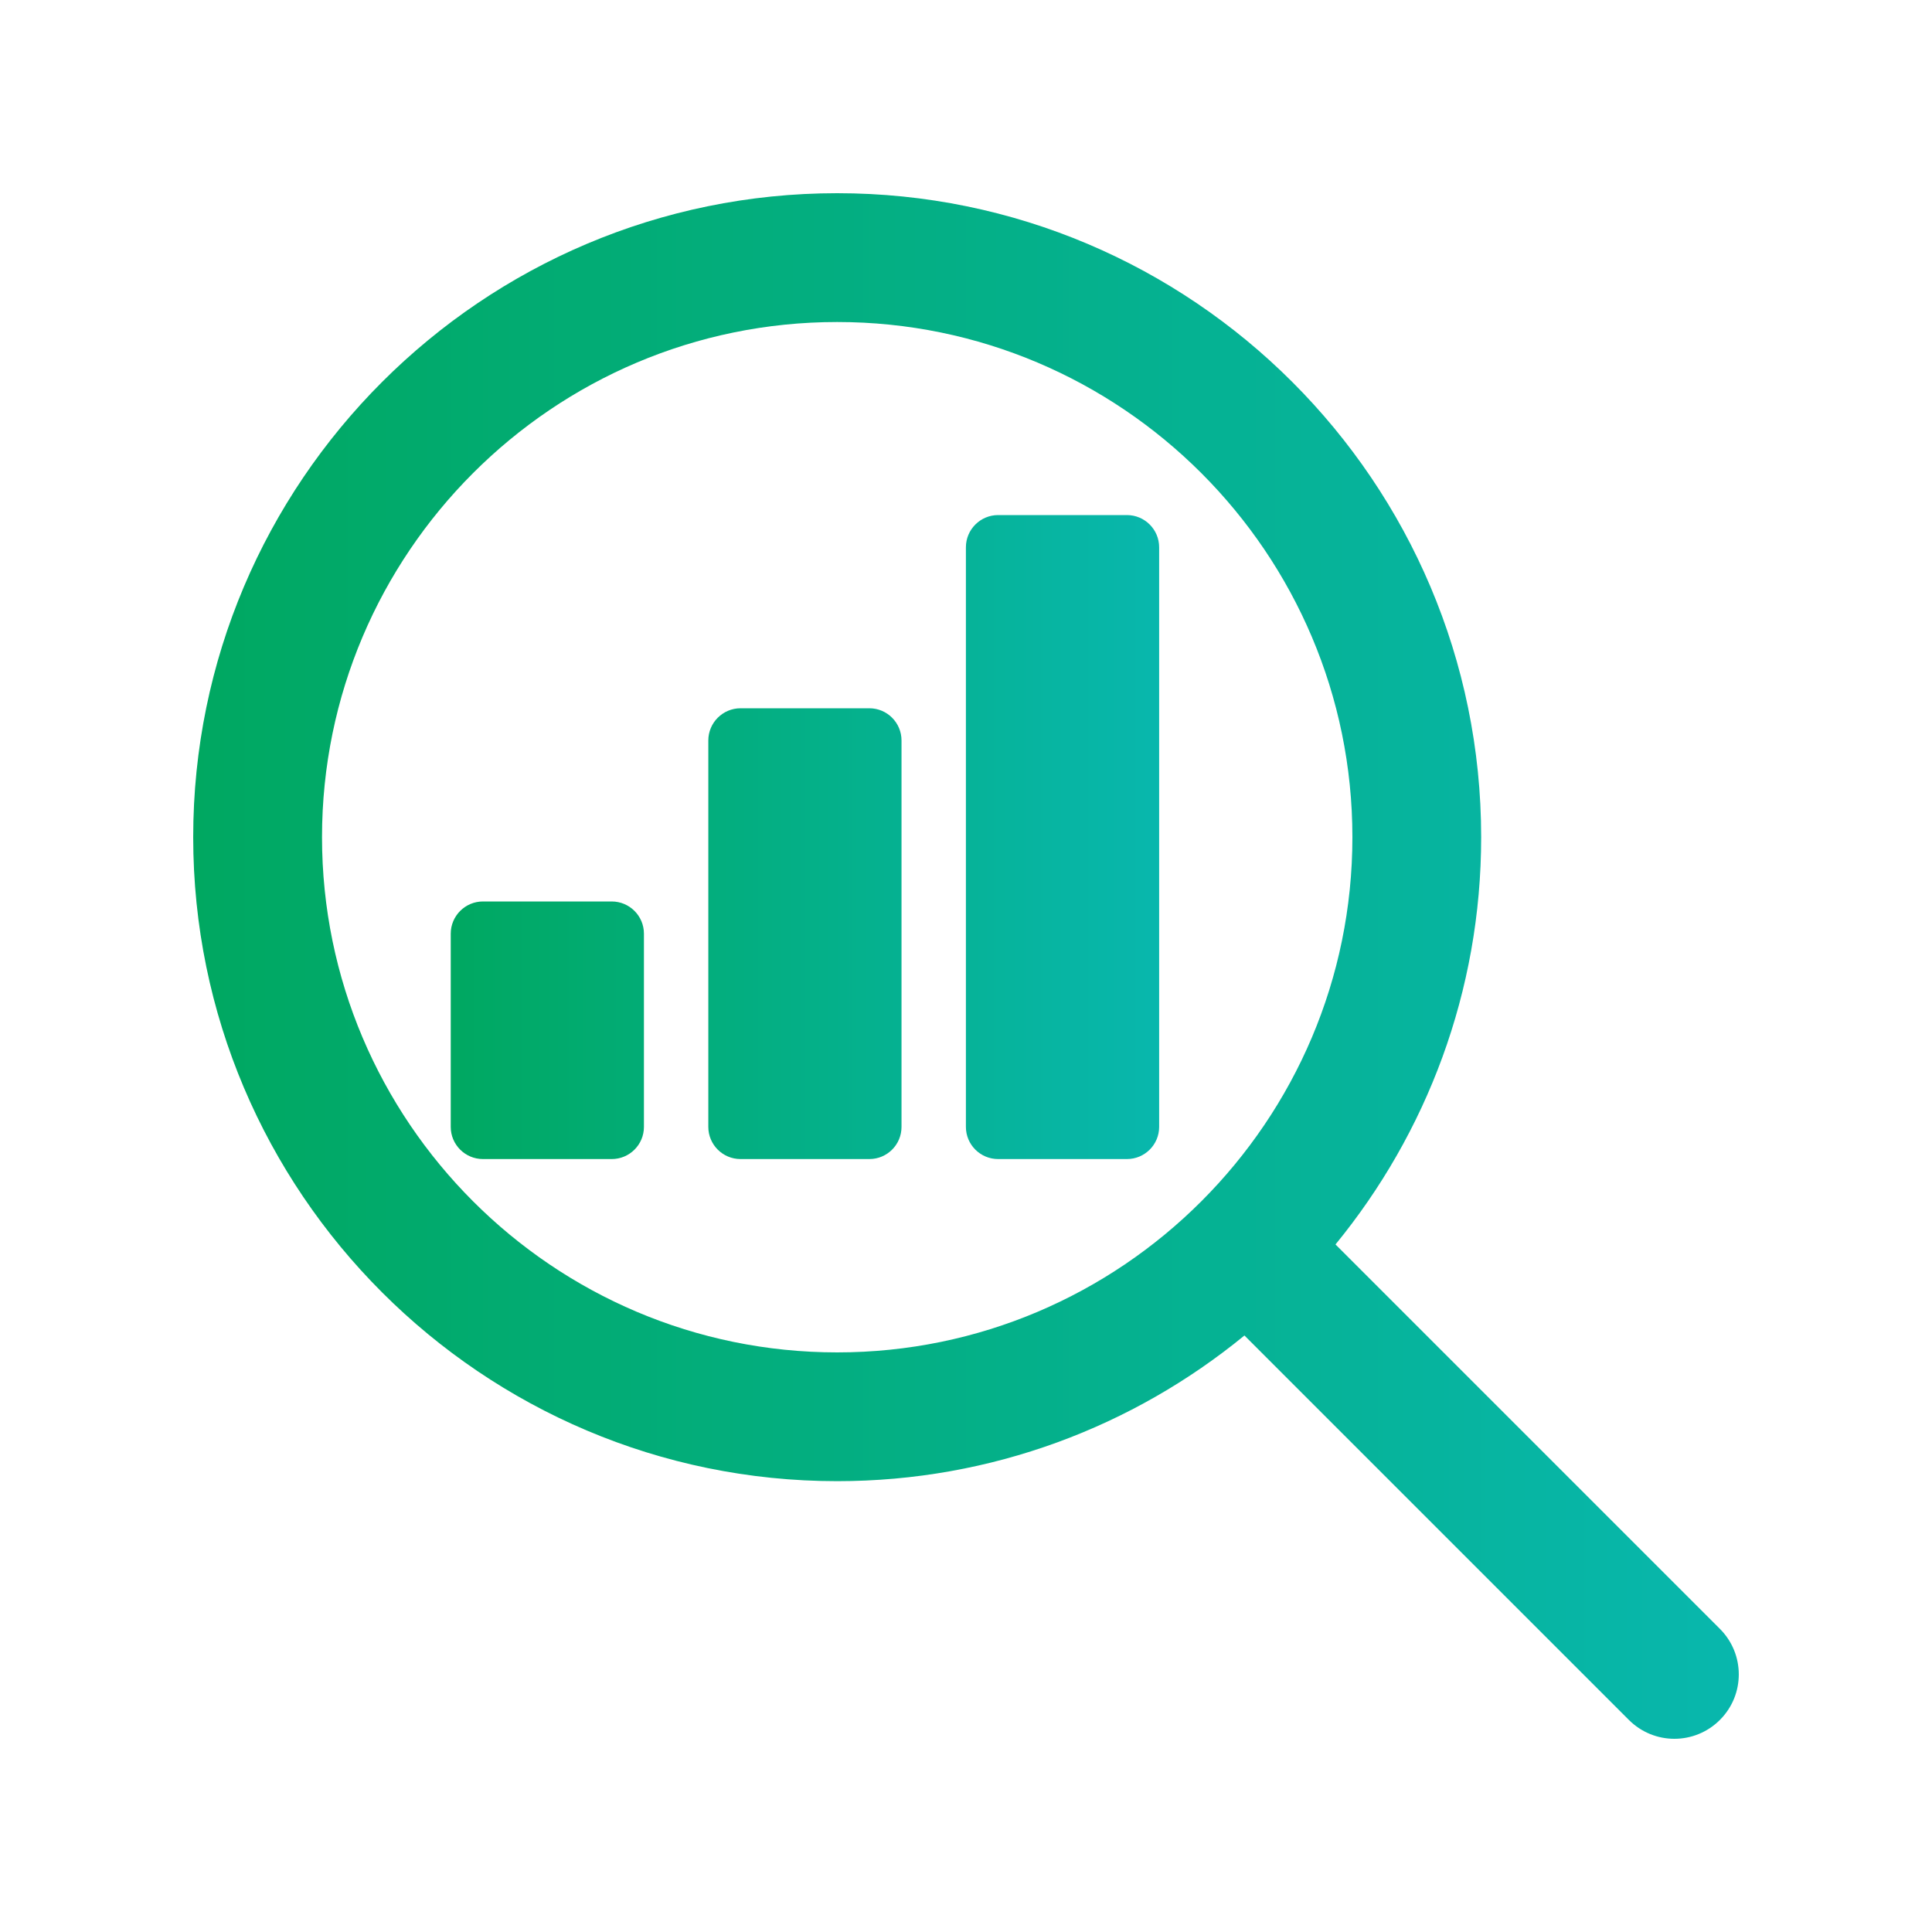
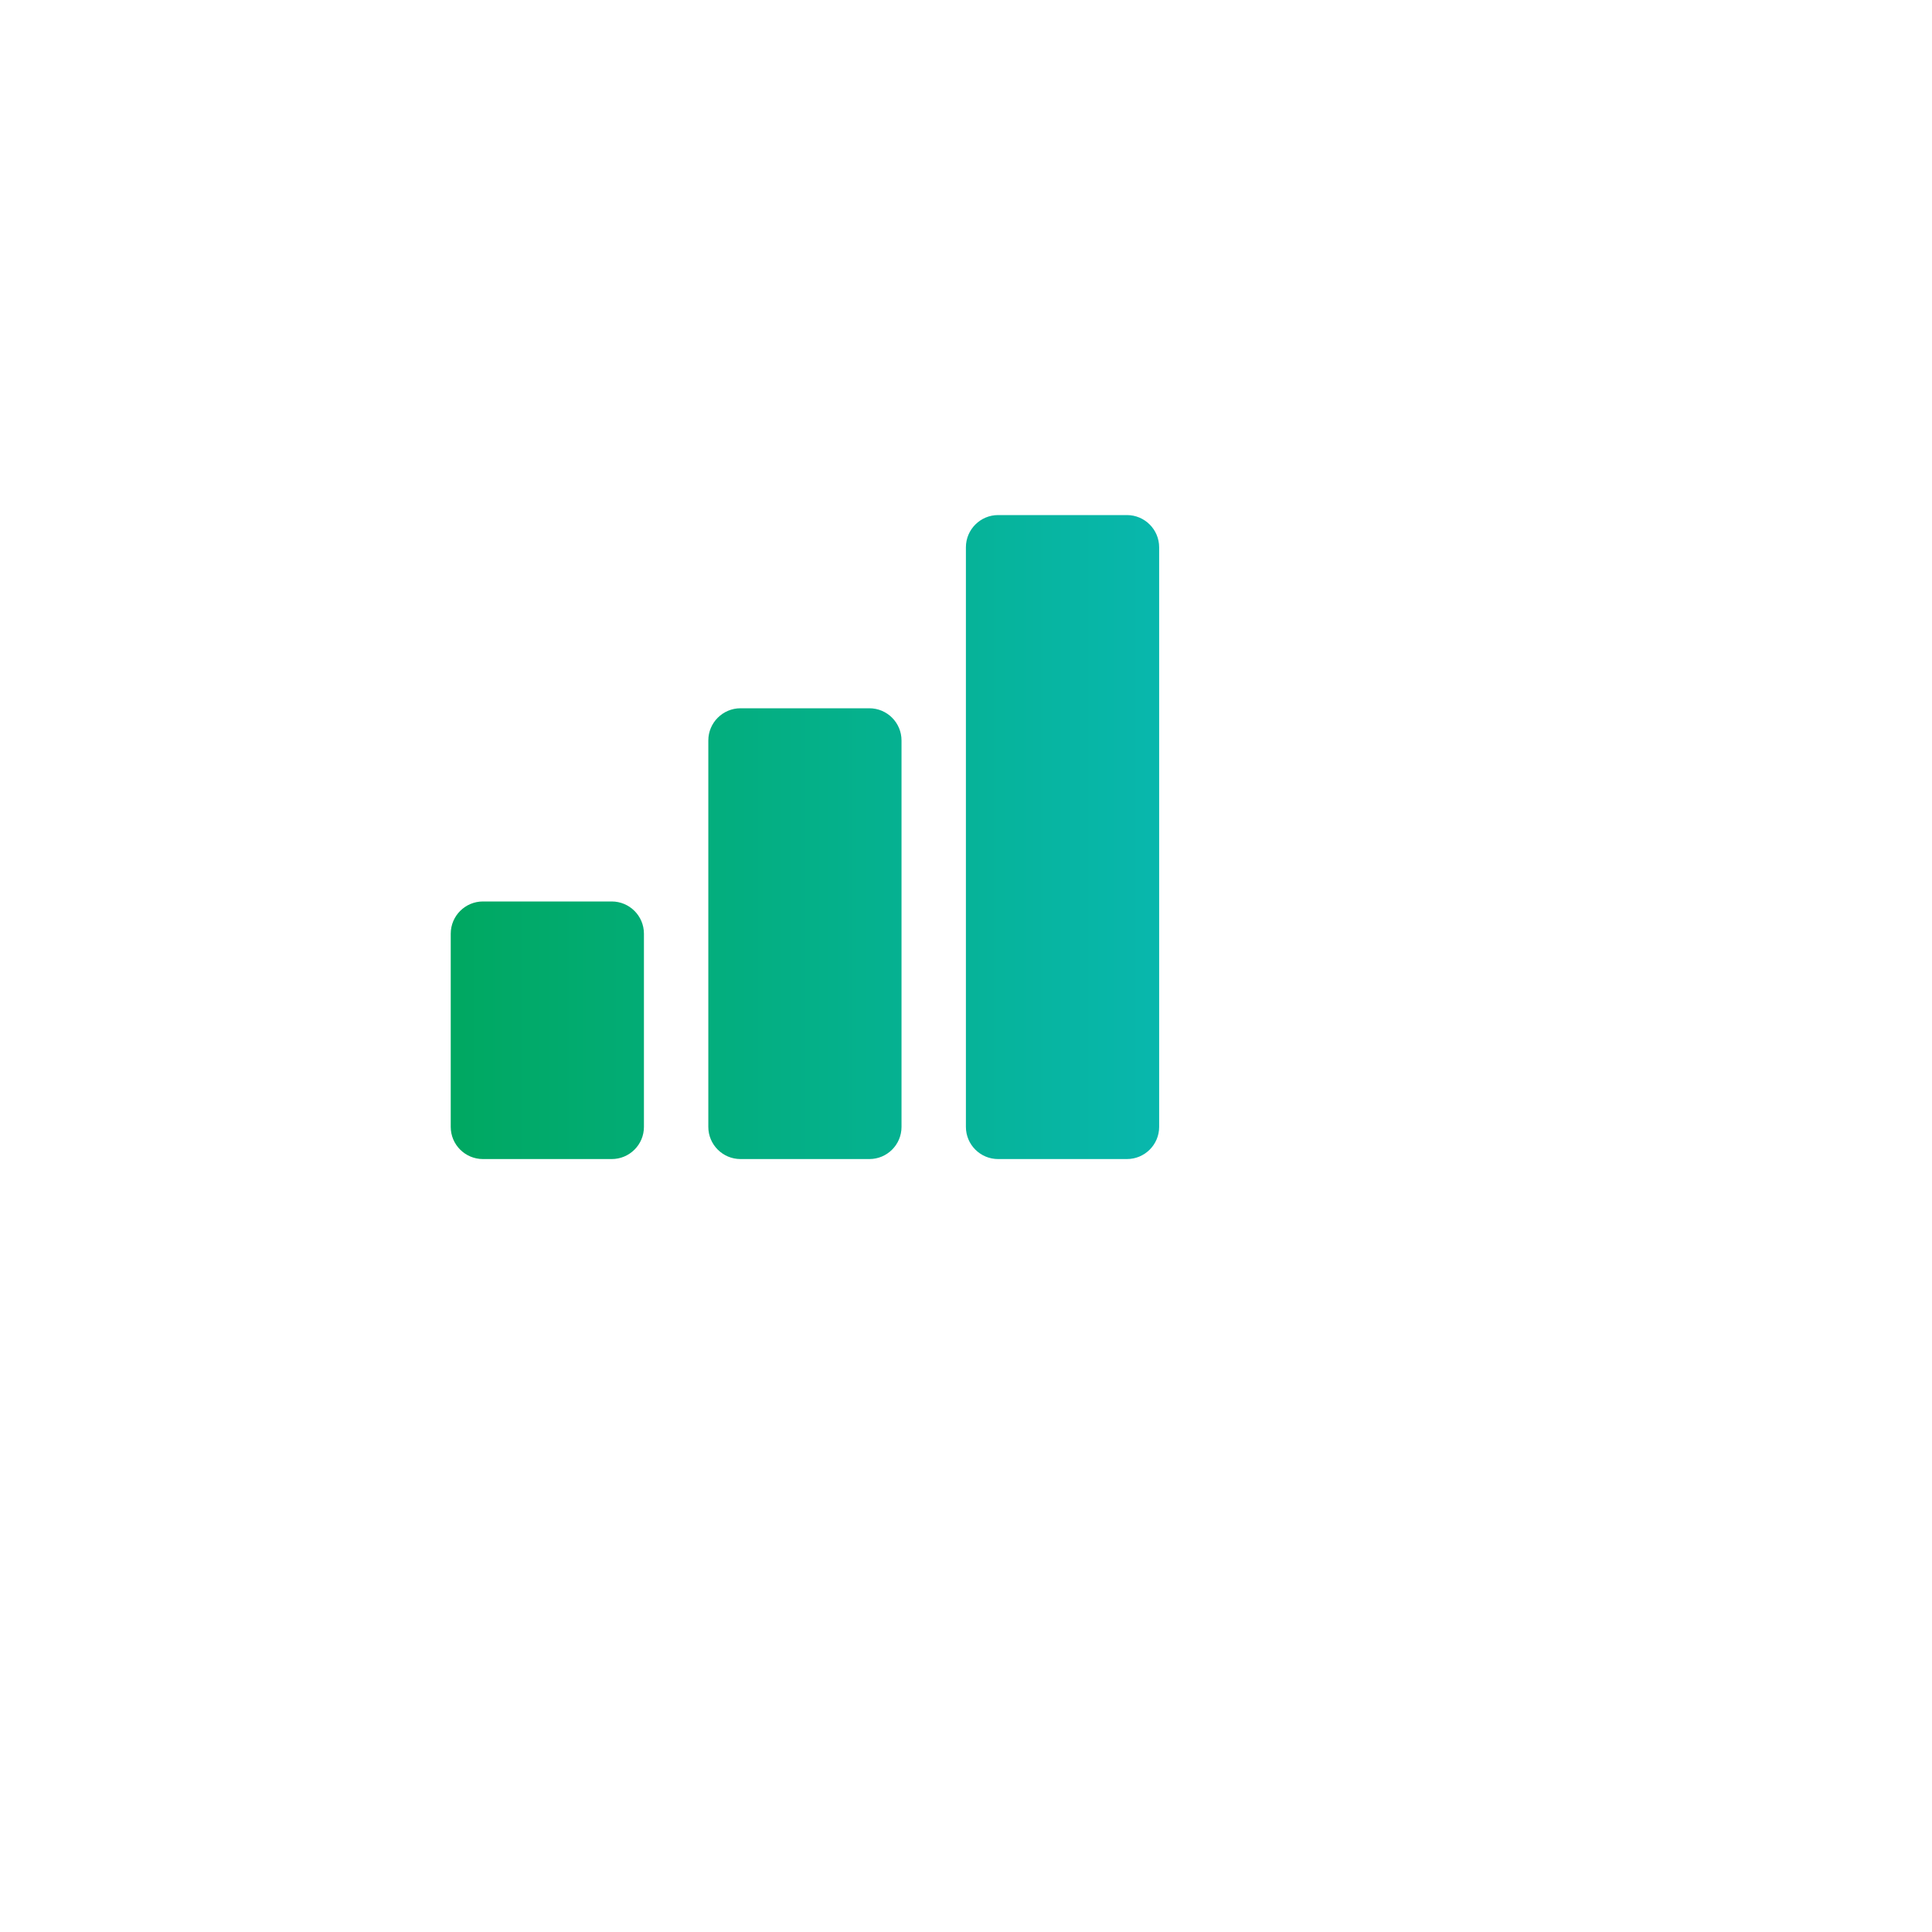
<svg xmlns="http://www.w3.org/2000/svg" width="40" height="40" viewBox="0 0 40 40" fill="none">
  <path d="M17.999 14.664H15.332C14.964 14.664 14.665 14.963 14.665 15.331V23.331C14.665 23.699 14.964 23.997 15.332 23.997H17.999C18.367 23.997 18.665 23.699 18.665 23.331V15.331C18.665 14.963 18.367 14.664 17.999 14.664ZM12.665 18.664H9.999C9.631 18.664 9.332 18.963 9.332 19.331V23.331C9.332 23.699 9.631 23.997 9.999 23.997H12.665C13.033 23.997 13.332 23.699 13.332 23.331V19.331C13.332 18.963 13.033 18.664 12.665 18.664ZM23.332 10.664H20.665C20.297 10.664 19.998 10.963 19.998 11.331V23.331C19.998 23.699 20.297 23.997 20.665 23.997H23.332C23.7 23.997 23.999 23.699 23.999 23.331V11.331C23.999 10.963 23.7 10.664 23.332 10.664Z" fill="url(#paint0_linear_2290_121615)" />
-   <path d="M35.609 33.724L27.65 25.765C29.533 23.466 30.666 20.53 30.666 17.333C30.666 9.981 24.685 4 17.333 4C9.981 4 4 9.981 4 17.333C4 24.685 9.981 30.666 17.333 30.666C20.53 30.666 23.466 29.533 25.765 27.65L33.724 35.609C33.984 35.869 34.325 36 34.666 36C35.008 36 35.349 35.869 35.609 35.609C36.13 35.088 36.13 34.245 35.609 33.724ZM17.333 28C11.452 28 6.667 23.215 6.667 17.333C6.667 11.452 11.452 6.667 17.333 6.667C23.214 6.667 28 11.452 28 17.333C28 23.214 23.215 28 17.333 28Z" fill="url(#paint1_linear_2290_121615)" />
  <defs>
    <linearGradient id="paint0_linear_2290_121615" x1="9.332" y1="17.331" x2="23.999" y2="17.331" gradientUnits="userSpaceOnUse">
      <stop stop-color="#00A861" />
      <stop offset="1" stop-color="#08B7AD" />
    </linearGradient>
    <linearGradient id="paint1_linear_2290_121615" x1="4" y1="20" x2="36" y2="20" gradientUnits="userSpaceOnUse">
      <stop stop-color="#00A861" />
      <stop offset="1" stop-color="#08B7AD" />
    </linearGradient>
  </defs>
</svg>